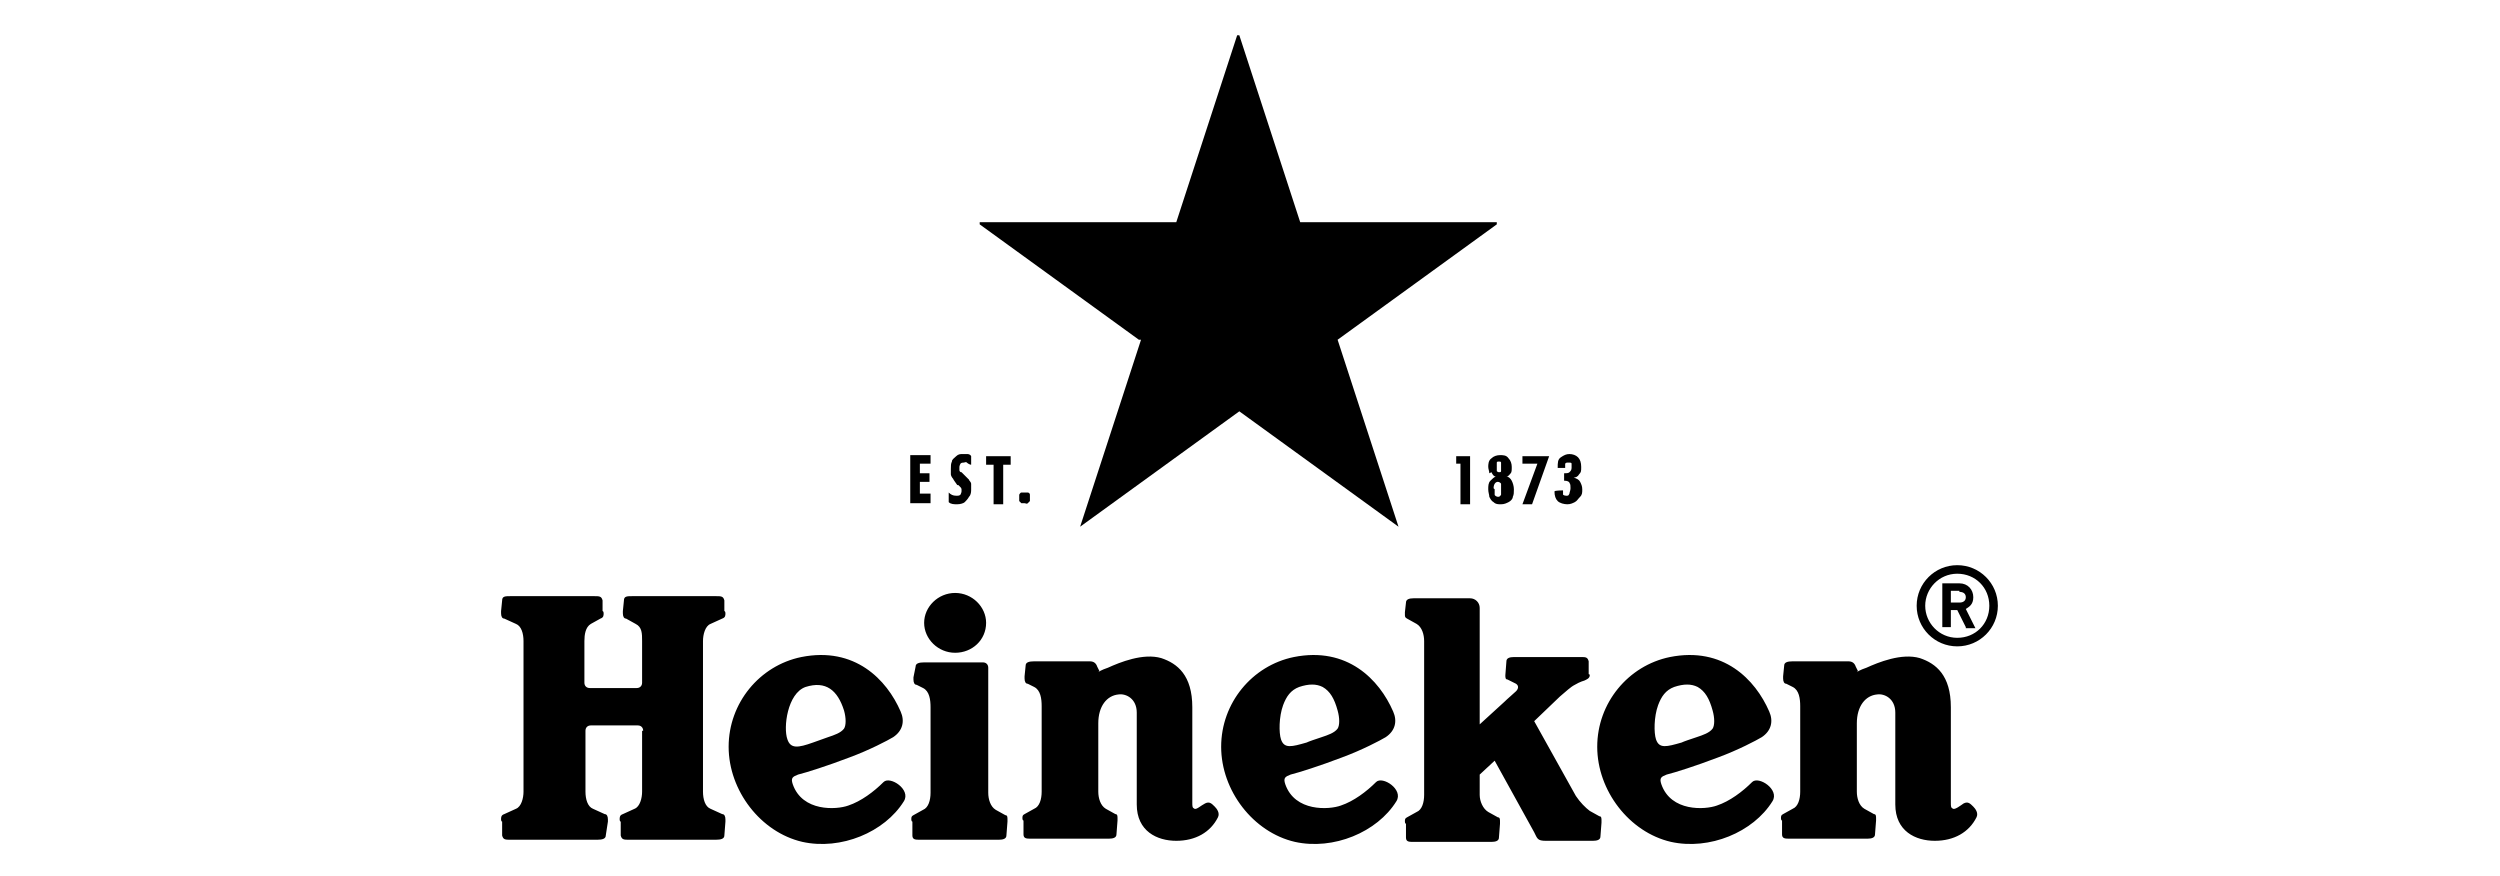
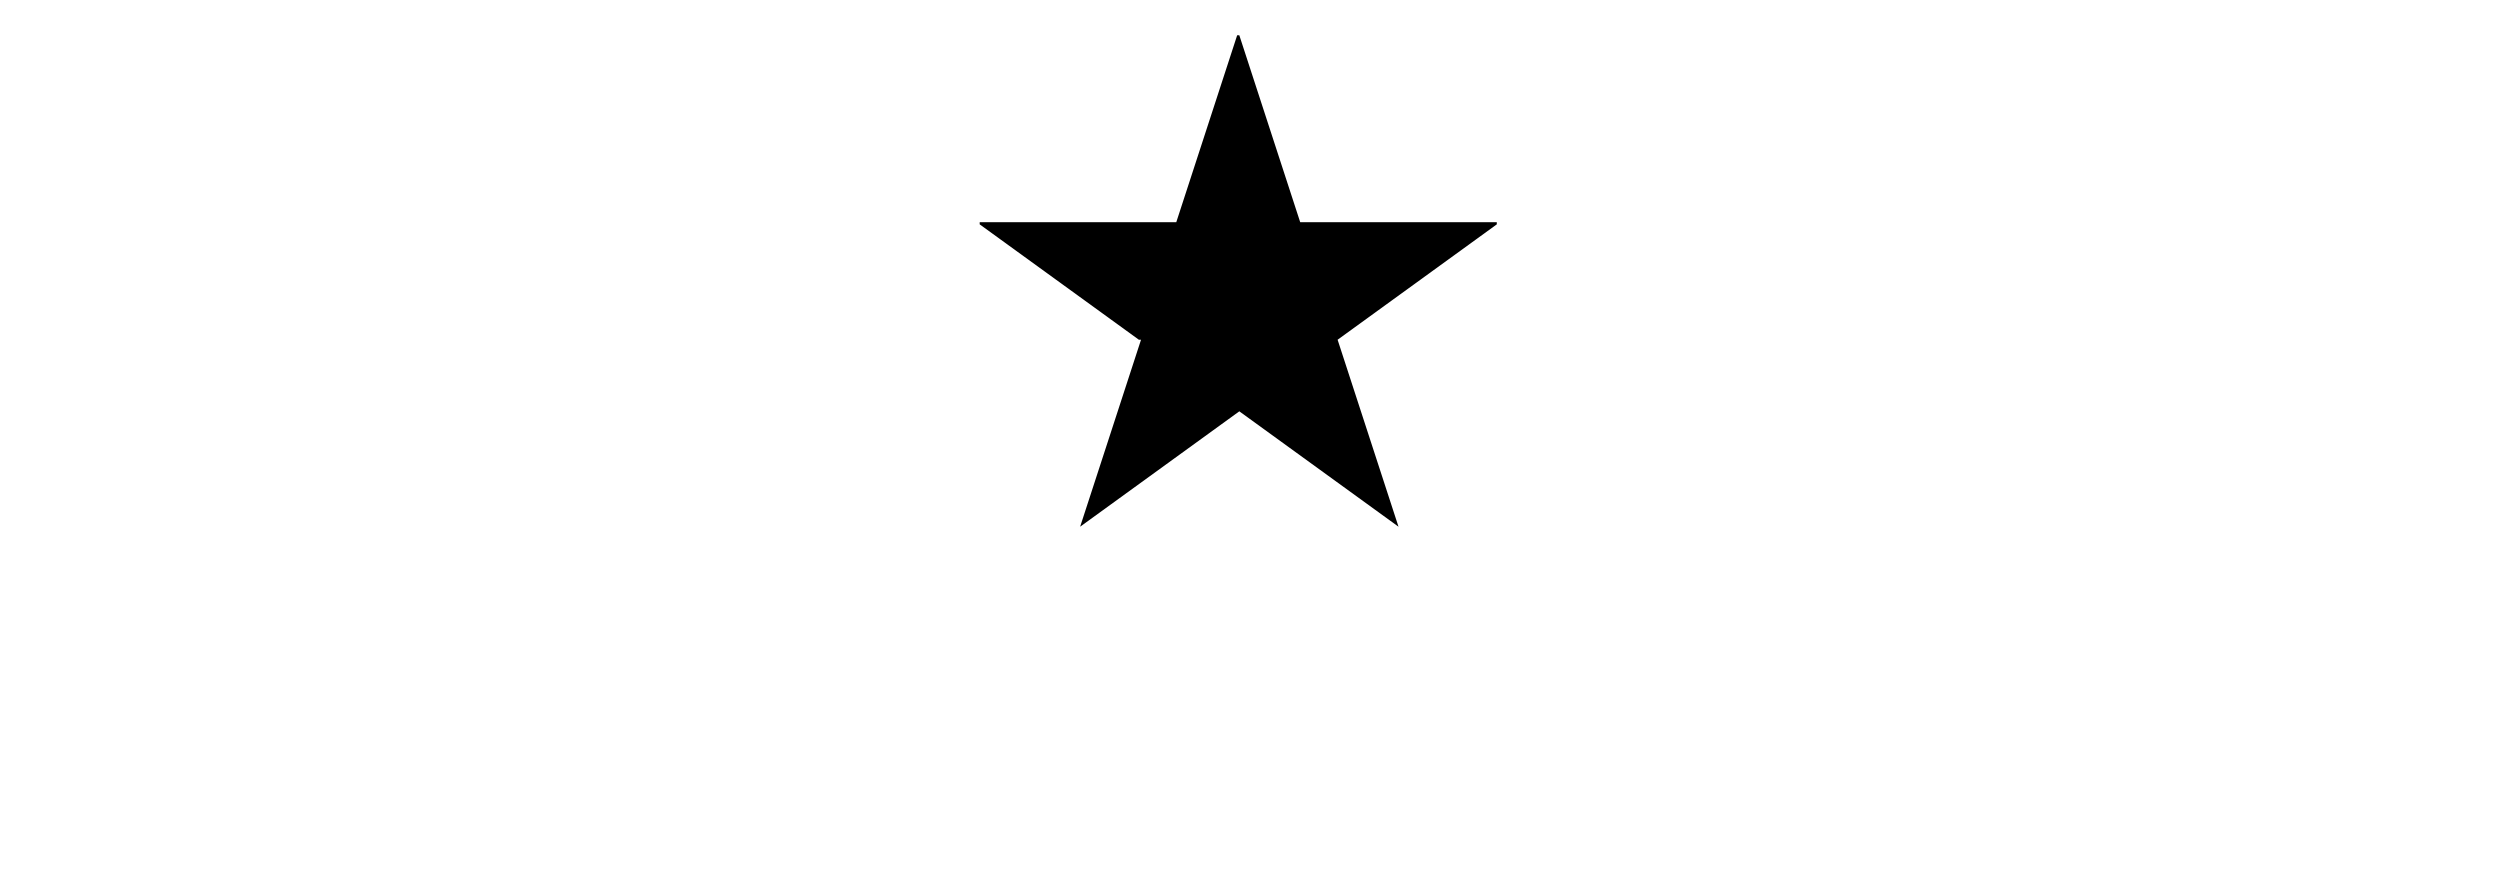
<svg xmlns="http://www.w3.org/2000/svg" id="Layer_1" version="1.1" viewBox="0 0 234 82">
-   <path d="M82.7,73.2c-.9.9-2.1,1.8-3.3,2.2-1.1.4-4.3.6-5.2-2-.2-.6,0-.7.5-.9.8-.2,2.7-.8,4.8-1.6,1.9-.7,3.6-1.6,4.1-1.9.9-.6,1.1-1.5.7-2.4-1.3-3-4.3-6.1-9.3-5.1-3.9.8-6.8,4.3-6.8,8.4s3,8,6.9,8.9c3.6.8,7.7-.9,9.5-3.8.7-1.1-1.3-2.4-1.9-1.8ZM73.7,69.2c-.4-1.1,0-4.3,1.7-4.9,1.9-.6,3,.3,3.6,2.2.2.7.2,1.4,0,1.7-.3.4-.9.6-1.5.8l-1.4.5c-1.4.5-2.1.6-2.4-.3ZM128.8,73.2c-.9.9-2.1,1.8-3.3,2.2-1.1.4-4.3.6-5.2-2-.2-.6,0-.7.5-.9.8-.2,2.7-.8,4.8-1.6,1.9-.7,3.6-1.6,4.1-1.9.9-.6,1.1-1.5.7-2.4-1.3-3-4.3-6.1-9.3-5.1-3.9.8-6.8,4.3-6.8,8.4s3,8,6.9,8.9c3.6.8,7.7-.9,9.5-3.8.7-1.1-1.3-2.4-1.9-1.8ZM119.9,69.2c-.2-.6-.2-2.1.2-3.2.3-.8.7-1.4,1.5-1.7.9-.3,1.6-.3,2.2,0,.7.4,1.1,1.1,1.4,2.2.2.7.2,1.4,0,1.7-.3.4-.9.6-1.5.8-.6.2-1.2.4-1.4.5-1.4.4-2.1.6-2.4-.3ZM164,73.2c-.9.9-2.1,1.8-3.3,2.2-1.1.4-4.3.6-5.2-2-.2-.6,0-.7.5-.9.8-.2,2.7-.8,4.8-1.6,1.9-.7,3.6-1.6,4.1-1.9.9-.6,1.1-1.5.7-2.4-1.3-3-4.3-6.1-9.3-5.1-3.9.8-6.8,4.3-6.8,8.4s3,8,6.9,8.9c3.6.8,7.7-.9,9.5-3.8.7-1.1-1.3-2.4-1.9-1.8ZM155,69.2c-.2-.6-.2-2.1.2-3.2.3-.8.7-1.4,1.5-1.7.9-.3,1.6-.3,2.2,0,.7.4,1.1,1.1,1.4,2.2.2.7.2,1.4,0,1.7-.3.4-.9.6-1.5.8-.6.2-1.2.4-1.4.5-1.4.4-2.1.6-2.4-.3ZM60.2,68.4c0-.3-.2-.5-.5-.5h-4.4c-.3,0-.5.2-.5.5v5.7c0,.7.2,1.4.7,1.6l1.1.5c.2,0,.3.2.3.5v.2s-.2,1.3-.2,1.3c0,.3-.3.4-.8.4h-8.1c-.5,0-.7,0-.8-.4v-1.3c-.1,0-.1-.2-.1-.2,0-.2,0-.4.3-.5l1.1-.5c.5-.2.7-1,.7-1.6v-14.1c0-.7-.2-1.4-.7-1.6l-1.1-.5c-.2,0-.3-.2-.3-.5v-.2s.1-1,.1-1c0-.4.3-.4.8-.4h7.8c.5,0,.7,0,.8.4v1c.1,0,.1.2.1.2,0,.2,0,.4-.3.5l-.9.5c-.5.3-.6,1-.6,1.6v3.9c0,.3.2.5.5.5h4.4c.3,0,.5-.2.5-.5v-3.9c0-.7,0-1.3-.6-1.6l-.9-.5c-.2,0-.3-.2-.3-.5v-.2s.1-1,.1-1c0-.4.3-.4.8-.4h7.8c.5,0,.7,0,.8.4v1c.1,0,.1.2.1.2,0,.2,0,.4-.3.5l-1.1.5c-.5.2-.7,1-.7,1.6v14.1c0,.7.2,1.4.7,1.6l1.1.5c.2,0,.3.2.3.5v.2s-.1,1.3-.1,1.3c0,.3-.3.4-.8.4h-8.1c-.5,0-.7,0-.8-.4v-1.3c-.1,0-.1-.2-.1-.2,0-.2,0-.4.3-.5l1.1-.5c.5-.2.7-1,.7-1.6v-5.7ZM92.3,58.3c0,1.6-1.3,2.8-2.9,2.8s-2.9-1.3-2.9-2.8,1.3-2.8,2.9-2.8,2.9,1.3,2.9,2.8ZM86.1,78.6c-.4,0-.7,0-.7-.4v-1.3c-.1,0-.1-.2-.1-.2,0-.2,0-.3.2-.4l.9-.5c.5-.2.7-.9.7-1.6v-8c0-.7-.1-1.5-.7-1.8l-.6-.3c-.2,0-.3-.2-.3-.5v-.2s.2-1,.2-1c0-.3.3-.4.8-.4h5.5c.3,0,.5.2.5.5v11.7c0,.6.2,1.3.7,1.6l.9.5c.2,0,.2.2.2.4v.2s-.1,1.3-.1,1.3c0,.3-.3.4-.7.4h-7.3ZM102.8,62.9s.3-.2.9-.4c1.1-.5,3.3-1.4,5-.9,1.5.5,2.9,1.6,2.9,4.6v8.9c0,.4,0,.5.2.6.2.1.6-.3,1-.5.4-.2.6,0,.9.3.2.2.5.6.3,1-.7,1.4-2.1,2.2-3.9,2.2s-3.7-.9-3.7-3.4v-8.6c0-1.3-1-1.8-1.7-1.7-1.1.1-1.9,1.1-1.9,2.7v6.4c0,.6.2,1.3.7,1.6l.9.5c.2,0,.2.2.2.4v.2s-.1,1.3-.1,1.3c0,.3-.3.4-.7.4h-7.3c-.4,0-.7,0-.7-.4v-1.3c-.1,0-.1-.2-.1-.2,0-.2,0-.3.2-.4l.9-.5c.5-.2.7-.9.7-1.6v-8c0-.7-.1-1.5-.7-1.8l-.6-.3c-.2,0-.3-.2-.3-.5v-.2s.1-1,.1-1c0-.3.3-.4.8-.4h5.2c.4,0,.6.2.7.5l.2.4ZM173.8,62.9s.3-.2.9-.4c1.1-.5,3.3-1.4,5-.9,1.5.5,2.9,1.6,2.9,4.6v8.9c0,.4,0,.5.2.6.2.1.7-.3,1-.5.4-.2.6,0,.9.3.2.2.5.6.3,1-.7,1.4-2.1,2.2-3.9,2.2s-3.7-.9-3.7-3.4v-8.6c0-1.3-1-1.8-1.7-1.7-1.1.1-1.9,1.1-1.9,2.7v6.4c0,.6.2,1.3.7,1.6l.9.5c.2,0,.2.2.2.4v.2s-.1,1.3-.1,1.3c0,.3-.3.4-.7.4h-7.3c-.4,0-.7,0-.7-.4v-1.3c-.1,0-.1-.2-.1-.2,0-.2,0-.3.2-.4l.9-.5c.5-.2.7-.9.7-1.6v-8c0-.7-.1-1.5-.7-1.8l-.6-.3c-.2,0-.3-.2-.3-.5v-.2s.1-1,.1-1c0-.3.3-.4.8-.4h5.2c.4,0,.6.2.7.5l.2.4ZM147.5,74.5c.4.6.9,1.1,1.3,1.4l.9.5c.2,0,.2.2.2.4v.2s-.1,1.3-.1,1.3c0,.3-.3.4-.7.4h-4.4c-.8,0-.8-.2-1.1-.8l-3.7-6.7-1.4,1.3v1.9c0,.6.3,1.3.8,1.6l.9.5c.2,0,.2.2.2.4v.2s-.1,1.3-.1,1.3c0,.3-.3.4-.7.4h-7.3c-.4,0-.7,0-.7-.4v-1.3c-.1,0-.1-.2-.1-.2,0-.2,0-.3.2-.4l.9-.5c.5-.2.7-.9.7-1.6v-14.4c0-.6-.2-1.3-.7-1.6l-.9-.5c-.2-.1-.2-.2-.2-.4v-.2s.1-.9.1-.9c0-.3.3-.4.7-.4h5.3c.5,0,.9.4.9.9v10.9l2.3-2.1c.3-.3.9-.8,1.1-1s.3-.5,0-.7l-.8-.4c-.2,0-.2-.2-.2-.4h0c0-.1.1-1.3.1-1.3,0-.3.3-.4.7-.4h6.3c.4,0,.6,0,.7.4v1.2c.1,0,.1.1.1.1,0,.3-.3.4-.5.5,0,0-.4.1-.9.4-.4.2-.8.6-1.4,1.1l-2.4,2.3,3.9,7ZM183.2,52.9c-2.1,0-3.8,1.7-3.8,3.8s1.7,3.8,3.8,3.8,3.8-1.7,3.8-3.8-1.7-3.8-3.8-3.8ZM183.2,59.7c-1.7,0-3-1.4-3-3s1.3-3,3-3,3,1.3,3,3-1.3,3-3,3ZM184,58.7l-.8-1.6h-.6s0,1.6,0,1.6h-.8s0-4.1,0-4.1h1.6c.8,0,1.3.6,1.3,1.3s-.4.9-.7,1.1l.9,1.8h-.9ZM183.4,55.3h-.8s0,1.1,0,1.1h.8c.4,0,.6-.2.6-.5,0-.3-.2-.5-.6-.5Z" />
-   <path d="M136.3,43.4v-.7h1.3v4.5h-.9v-3.8h-.4ZM139.4,44.3c0-.2-.1-.4-.1-.6s0-.6.3-.8c.2-.2.5-.3.8-.3s.6,0,.8.3c.2.2.3.5.3.8s0,.5-.1.6-.2.3-.4.3h0c.2,0,.4.2.5.4s.2.5.2.8,0,.5-.1.7c0,.2-.2.4-.4.5-.2.1-.4.2-.7.2s-.5,0-.7-.2c-.2-.1-.3-.3-.4-.5,0-.2-.1-.4-.1-.7s0-.6.2-.8.3-.3.5-.4h0c-.2,0-.3-.2-.4-.4ZM139.9,45.8c0,.2,0,.4,0,.5,0,.1.2.2.3.2s.2,0,.3-.2c0-.1,0-.3,0-.5s0-.4,0-.5-.2-.2-.3-.2c-.2,0-.4.2-.4.6ZM140.1,43.4c0,0,0,.2,0,.3s0,.3,0,.4c0,0,.1.1.2.1s.2,0,.2-.1c0,0,0-.2,0-.4s0-.3,0-.4-.1-.1-.2-.1-.2,0-.2.1ZM142.5,43.4v-.7h2.5l-1.6,4.5h-.9l1.4-3.8h-1.4ZM146.3,45.9c0,.2,0,.3,0,.4,0,0,.1.1.3.1s.2,0,.3-.2c0-.1.1-.3.1-.5s0-.4-.1-.5c0-.1-.2-.2-.4-.2h-.1s0-.7,0-.7h0c.2,0,.4,0,.5-.1s.2-.2.2-.4,0-.3,0-.4-.1-.1-.3-.1-.2,0-.3.1c0,0,0,.2,0,.4h0c0,0-.7,0-.7,0h0c0-.5,0-.8.3-1s.5-.3.8-.3.6.1.8.3c.2.2.3.5.3.9s0,.5-.2.7c-.1.2-.3.3-.5.3h0c.3.1.5.2.6.4s.2.4.2.7,0,.5-.2.7-.3.4-.5.5c-.2.1-.4.2-.7.2s-.7-.1-.9-.3c-.2-.2-.3-.5-.3-.9h0c0-.1.8-.1.8-.1h0ZM87.1,42.6v.8h-1v.9h.9v.8h-.9v1.1h1v.9h-1.9v-4.5h1.9ZM89.5,46.4c.2,0,.3,0,.4-.1,0,0,.1-.2.1-.3s0-.2,0-.2c0,0,0-.1-.1-.2s-.1-.1-.2-.2h-.1c-.2-.3-.3-.4-.4-.6-.1-.1-.2-.3-.2-.4,0-.1,0-.3,0-.5,0-.3,0-.5.1-.7,0-.2.2-.3.4-.5s.4-.2.6-.2.3,0,.4,0c.1,0,.3,0,.4.2v.8c-.1,0-.3-.1-.4-.2s-.2,0-.3,0c-.1,0-.2,0-.3.1,0,0-.1.2-.1.3s0,.2,0,.3c0,0,0,.2.2.2,0,0,.2.2.3.3.2.2.3.3.4.4,0,.1.2.2.2.4s0,.3,0,.5,0,.5-.2.7c-.1.2-.3.4-.4.5s-.4.2-.7.2-.6,0-.8-.2v-.9c.2.2.4.3.7.3ZM92.3,43.5v-.8h2.3v.8h-.7v3.7h-.9v-3.7h-.7ZM96.4,46.9c0,0-.1.1-.2.2s-.2,0-.3,0-.2,0-.3,0c0,0-.1-.1-.2-.2,0,0,0-.2,0-.3s0-.2,0-.3c0,0,.1-.2.2-.2s.2,0,.3,0,.2,0,.3,0,.2.1.2.2c0,0,0,.2,0,.3s0,.2,0,.3Z" />
  <path d="M106.8,31.8l-5.7,17.5s0,0,0,0c0,0,0,0,0,0,0,0,0,0,0,0,0,0,0,0,0,0l14.9-10.8,14.9,10.8s0,0,0,0c0,0,0,0,0,0,0,0,0,0,0,0,0,0,0,0,0,0l-5.7-17.5,14.9-10.8s0,0,0,0c0,0,0,0,0-.1,0,0,0-.1,0-.1,0,0,0,0,0,0h-18.4s-5.7-17.5-5.7-17.5c0,0,0,0,0,0,0,0,0,0-.1,0s-.1,0-.1,0c0,0,0,0,0,0l-5.7,17.5h-18.4s0,0,0,0c0,0,0,0,0,.1,0,0,0,.1,0,.1,0,0,0,0,0,0l14.9,10.8Z" />
</svg>